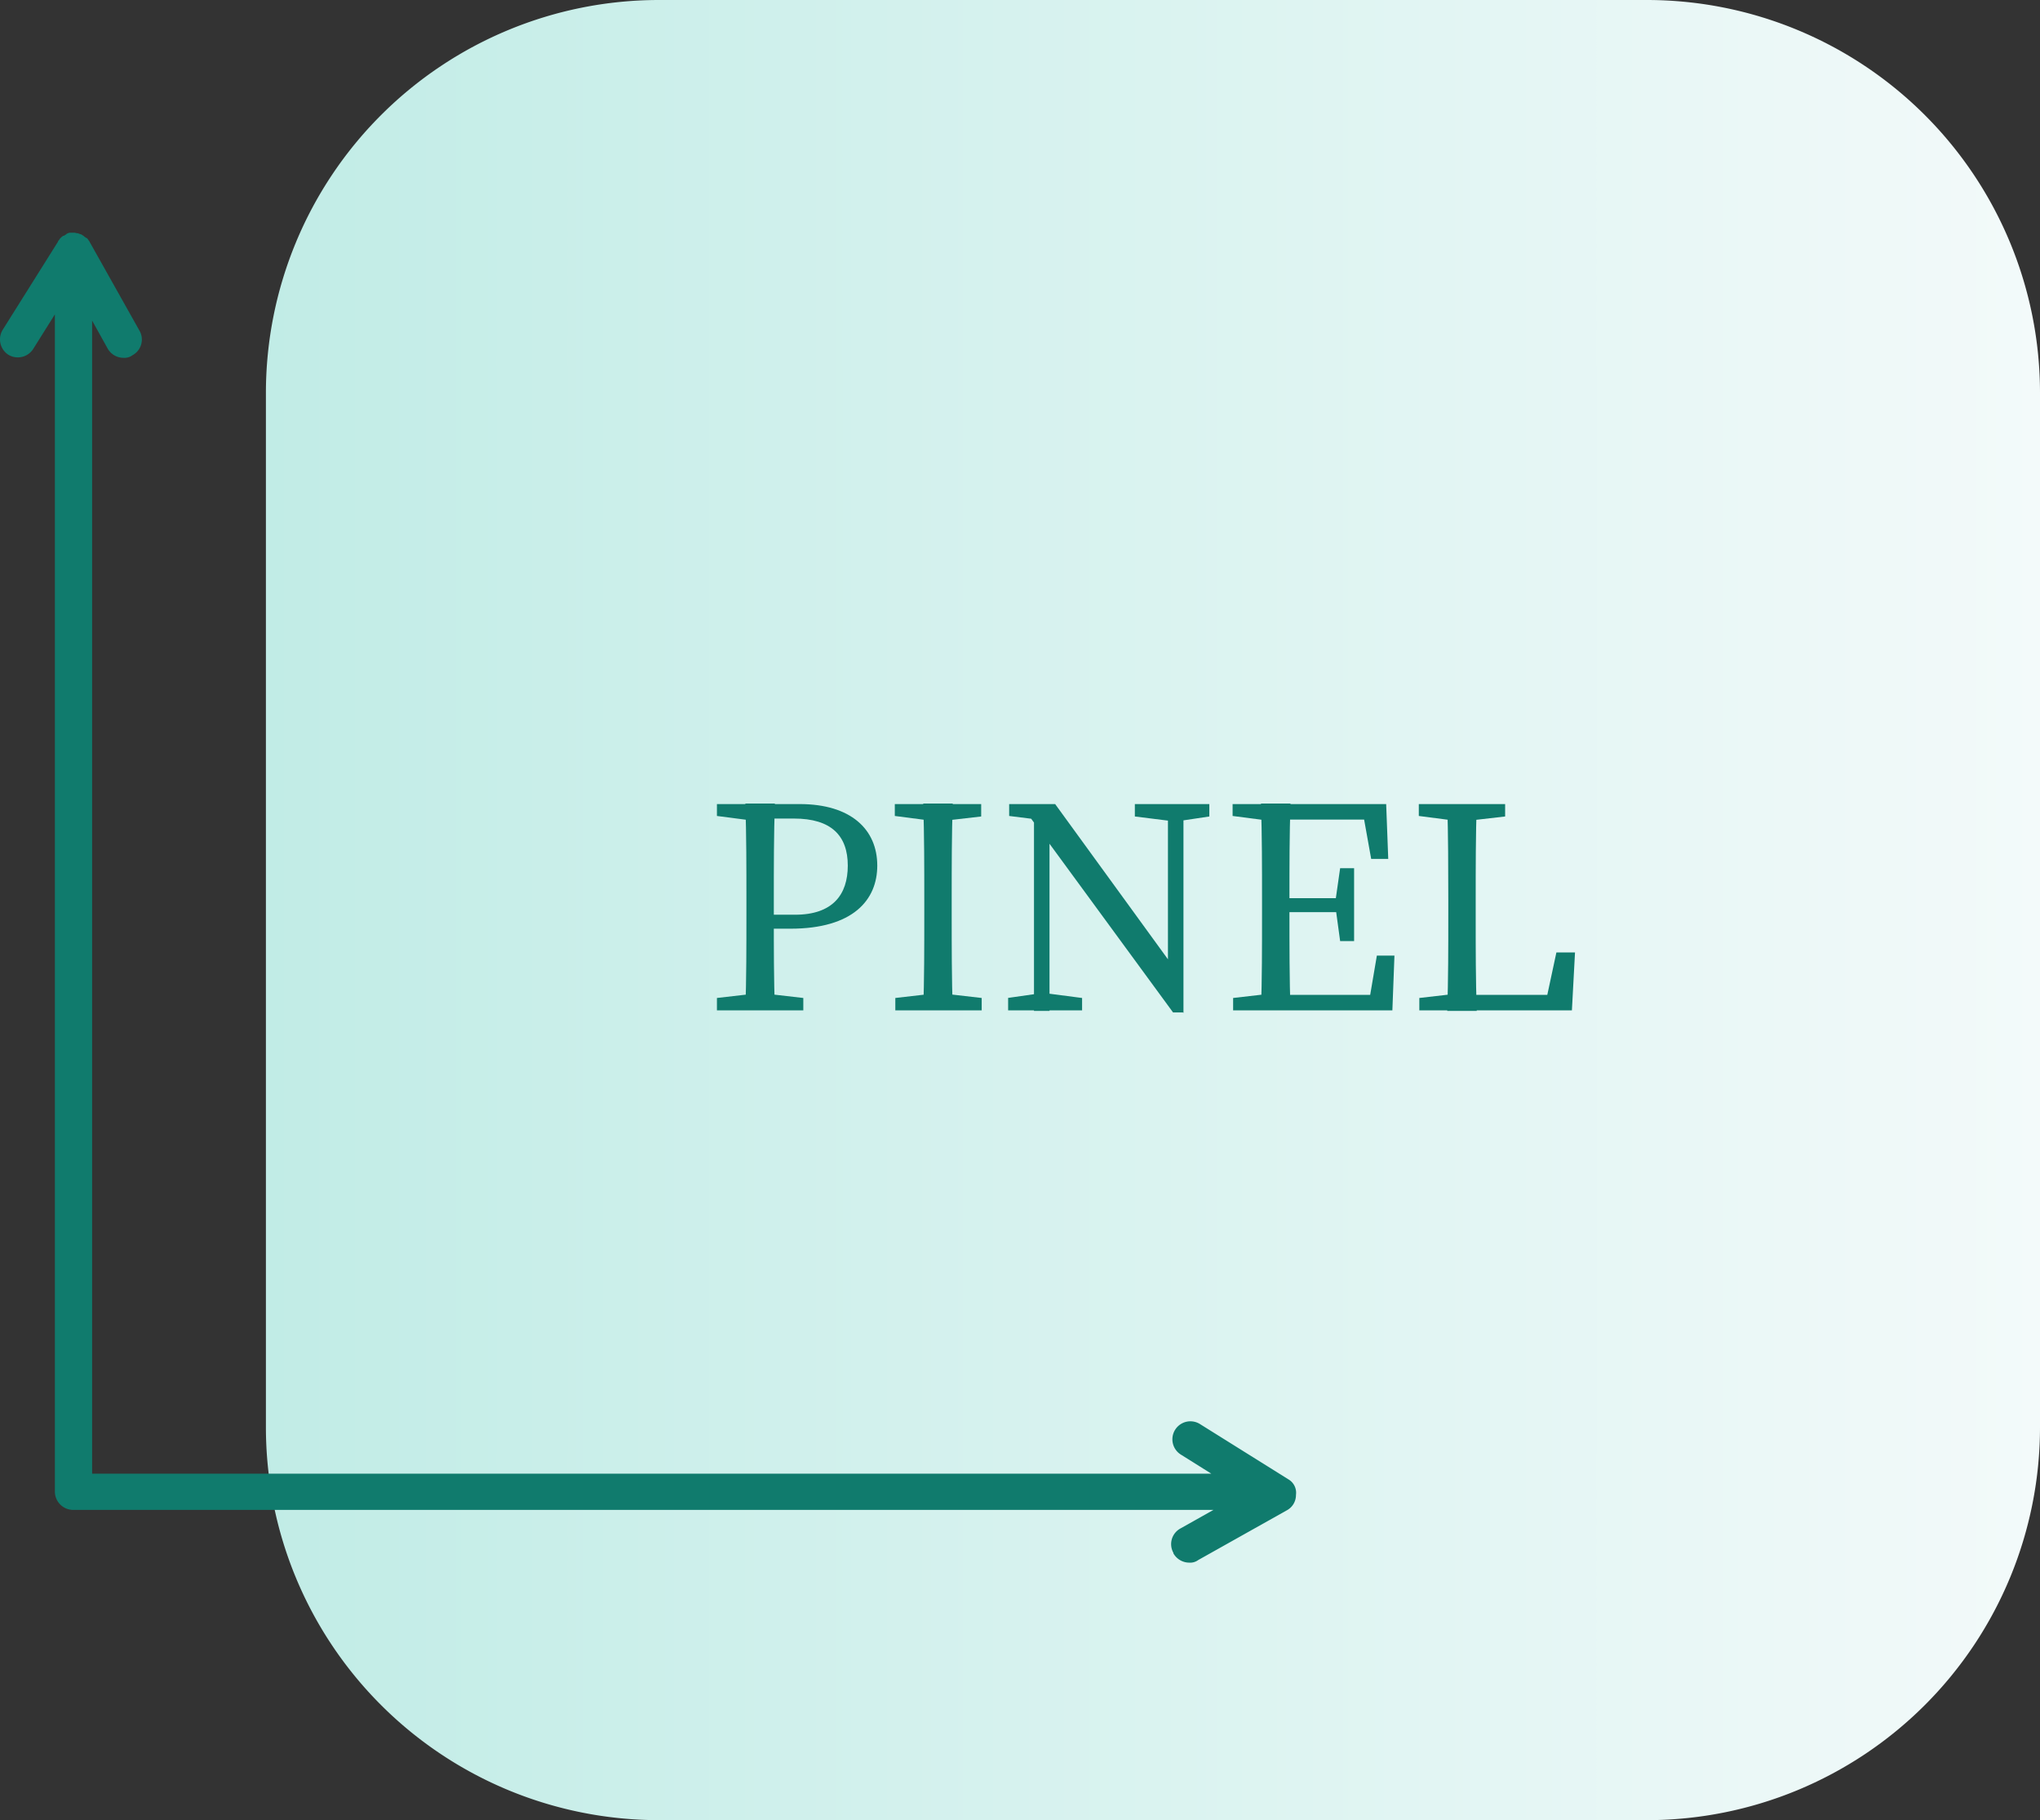
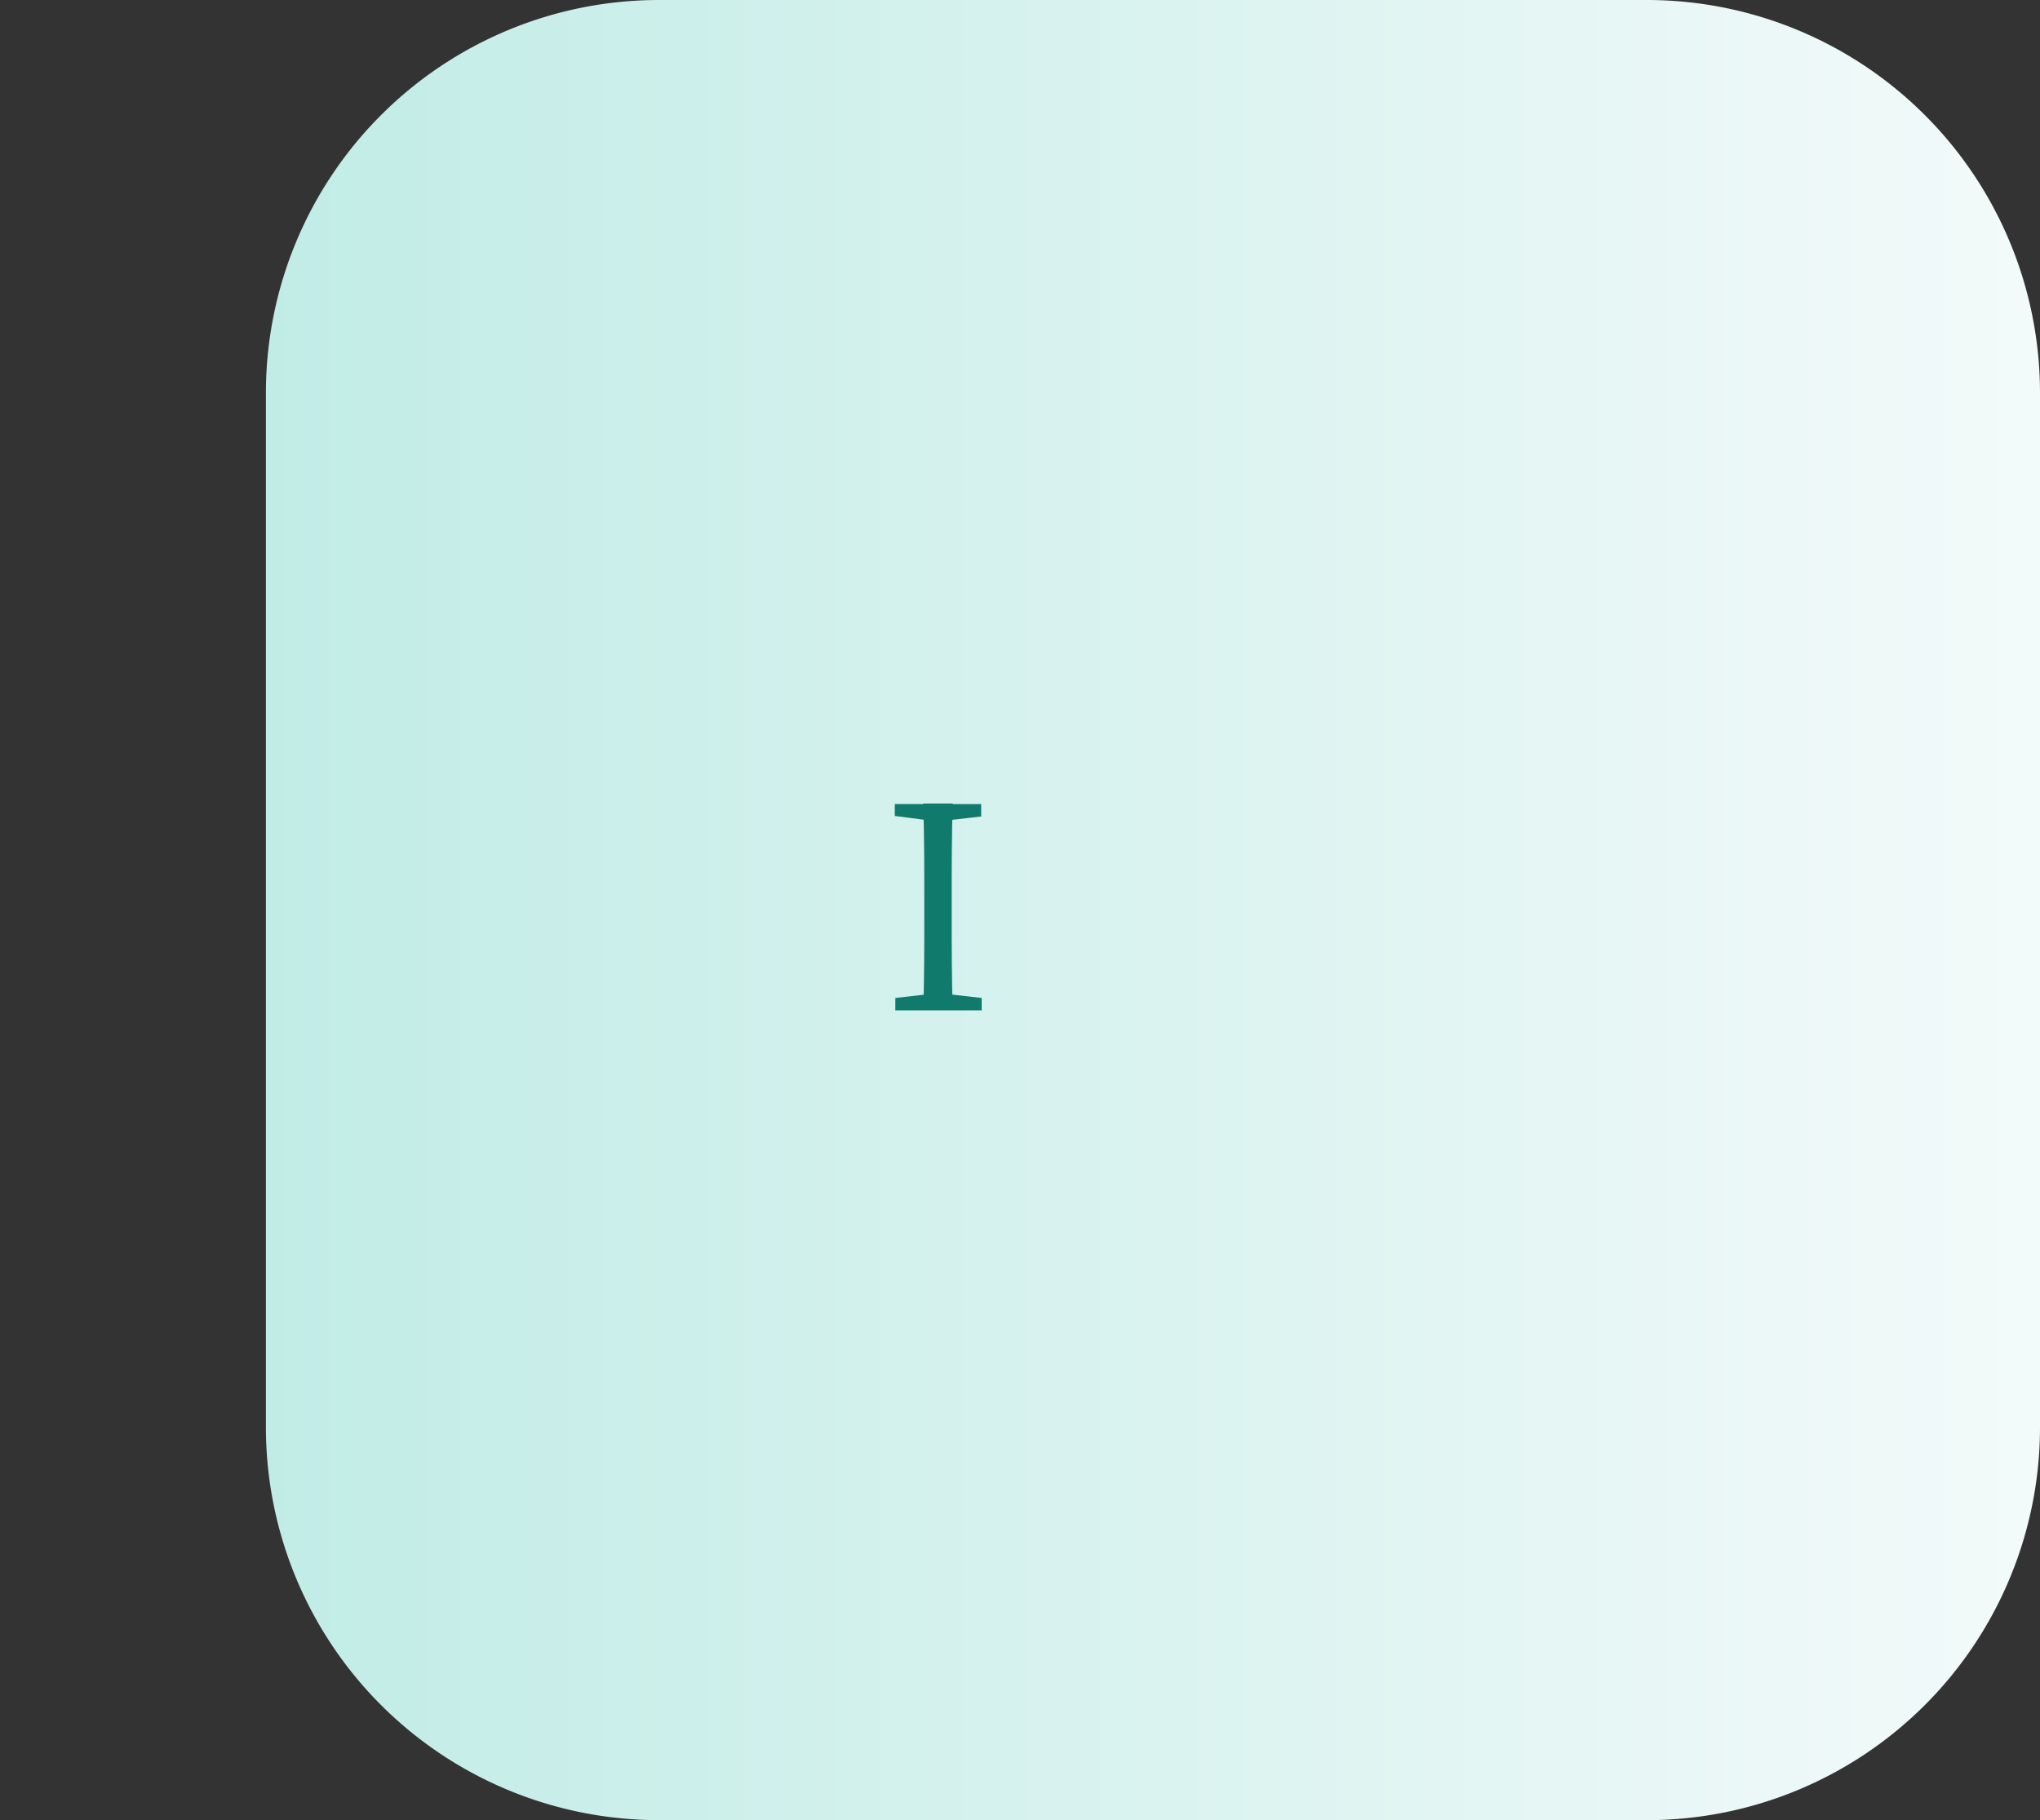
<svg xmlns="http://www.w3.org/2000/svg" viewBox="0 0 394.41 352">
  <rect x="0" y="0" width="394.41" height="352" fill="#333333" stroke="none" />
  <defs>
    <style>.cls-1{fill-rule:evenodd;fill:url(#Dégradé_sans_nom);}.cls-2{fill:#107b6d;}</style>
    <linearGradient id="Dégradé_sans_nom" x1="51.41" y1="214.89" x2="394.41" y2="214.89" gradientTransform="translate(0 -38.89)" gradientUnits="userSpaceOnUse">
      <stop offset="0" stop-color="#c1ece6" />
      <stop offset="1" stop-color="#f3fafa" />
    </linearGradient>
  </defs>
  <g id="Calque_2" data-name="Calque 2">
    <g id="Calque_1-2" data-name="Calque 1">
      <g id="Calque_2-2" data-name="Calque 2">
        <g id="Calque_1-2-2" data-name="Calque 1-2">
          <path id="Rectangle-Copy-12" class="cls-1" d="M127.41,0h191a76,76,0,0,1,76,76V276a76,76,0,0,1-76,76h-191a76,76,0,0,1-76-76V76a76,76,0,0,1,76-76Z" />
-           <path class="cls-2" d="M249.11,286.1,232,275.4a3.48,3.48,0,1,0-3.7,5.9l5.9,3.7H17.81V62l3,5.4a3.53,3.53,0,0,0,3.1,1.8,2.58,2.58,0,0,0,1.7-.5A3.45,3.45,0,0,0,27,64l-.06-.1-9.6-17.1c0-.1-.1-.1-.1-.2l-.1-.1a1.61,1.61,0,0,0-.4-.5h-.1c-.1-.1-.3-.2-.4-.3l-.1-.1c-.2-.1-.3-.2-.5-.3h-.1c-.2-.1-.3-.1-.5-.2h-.1c-.2,0-.4-.1-.6-.1h-.8a1.47,1.47,0,0,0-.6.2.1.1,0,0,0-.1.1c-.2.1-.3.2-.5.3h-.1a2.1,2.1,0,0,0-.5.4l-.1.1c-.1.1-.2.3-.3.4l-.1.1v.1L.51,63.8a3.54,3.54,0,0,0,1.1,4.8,3.53,3.53,0,0,0,4.8-1.1l4.2-6.7V288.5a3.55,3.55,0,0,0,3.5,3.5h220.5l-6.4,3.6a3.45,3.45,0,0,0-1.35,4.7l0,.1a3.53,3.53,0,0,0,3.1,1.8,2.58,2.58,0,0,0,1.7-.5l17.1-9.6a3.35,3.35,0,0,0,1.8-3A3,3,0,0,0,249.11,286.1Z" />
-           <path class="cls-2" d="M138.61,157.8v-2.3h8.3v3.3h-.6Zm8.9,34.3,7.8.9v2.4h-16.7V193l7.8-.9Zm-3.2-18.2c0-6.1,0-12.3-.2-18.5h5.7c-.2,6-.2,12.2-.2,18.5v3.6c0,6.1,0,11.7.2,17.8h-5.7c.2-6,.2-12.2.2-18.5Zm8.5,5.7h-5.9v-2.7h6.8c7.3,0,10.2-3.9,10.2-9.5,0-5.8-3.2-9.1-10.4-9.1h-6.6v-2.8h7.7c9.9,0,15,4.9,15,11.9,0,6.6-4.62,12.2-16.8,12.2Z" />
          <path class="cls-2" d="M173,157.8v-2.3h16.7v2.4l-7.8.9h-1.2Zm9,34.3,7.8.9v2.4h-16.7V193l7.8-.9Zm-3.3-18.2c0-6.1,0-12.3-.2-18.5h5.7c-.2,6-.2,12.2-.2,18.5v3c0,6.1,0,12.3.2,18.5h-5.7c.2-6,.2-12.2.2-18.5Z" />
-           <path class="cls-2" d="M194.81,193l6.3-.9h1.2l6.9.9v2.4h-14.3V193Zm3.8-35.7,3.7,1.4-7.2-.9v-2.3H204l24.7,34v6.3h-1.9Zm1.3-1.8,3,2.4v37.6h-3Zm19.6,0h14.3v2.4l-6,.9h-1.2l-7.2-.9v-2.4Zm6.3,0h3v40.4l-3-3Z" />
-           <path class="cls-2" d="M238.31,157.8v-2.3h8.3v3.3H246Zm8.4,34.3v3.3h-8.3V193l7.8-.9ZM244,173.9c0-6.1,0-12.3-.2-18.5h5.7c-.2,6-.2,12.2-.2,18.5v2.3c0,6.9,0,13.1.2,19.2h-5.7c.2-6,.2-12.2.2-18.5Zm19.2-18.4,2.7,3h-19.2v-3H268l.4,10.6h-3.3Zm-3.1,20.9h-13.5v-2.7h13.5Zm9.5,8.4-.4,10.6h-22.5v-3h20.4l-2.7,3,1.8-10.6Zm-11.4-10.6.9-6.3h2.7V182h-2.7l-.9-6.6Z" />
-           <path class="cls-2" d="M274.31,157.8v-2.3H291v2.4l-7.8.9H282Zm8.4,34.3v3.3h-8.3V193l7.8-.9Zm-2.9-36.6h5.7c-.2,6.1-.2,12.3-.2,18.5v4.2c0,5.1,0,11.3.2,17.3h-5.7c.2-6.1.2-12.3.2-18.5v-3C280,167.7,280,161.5,279.81,155.5Zm24.7,28.7-.6,11.2h-21.3v-3h19.2l-3.3,3,2.4-11.2Z" />
        </g>
      </g>
    </g>
  </g>
</svg>